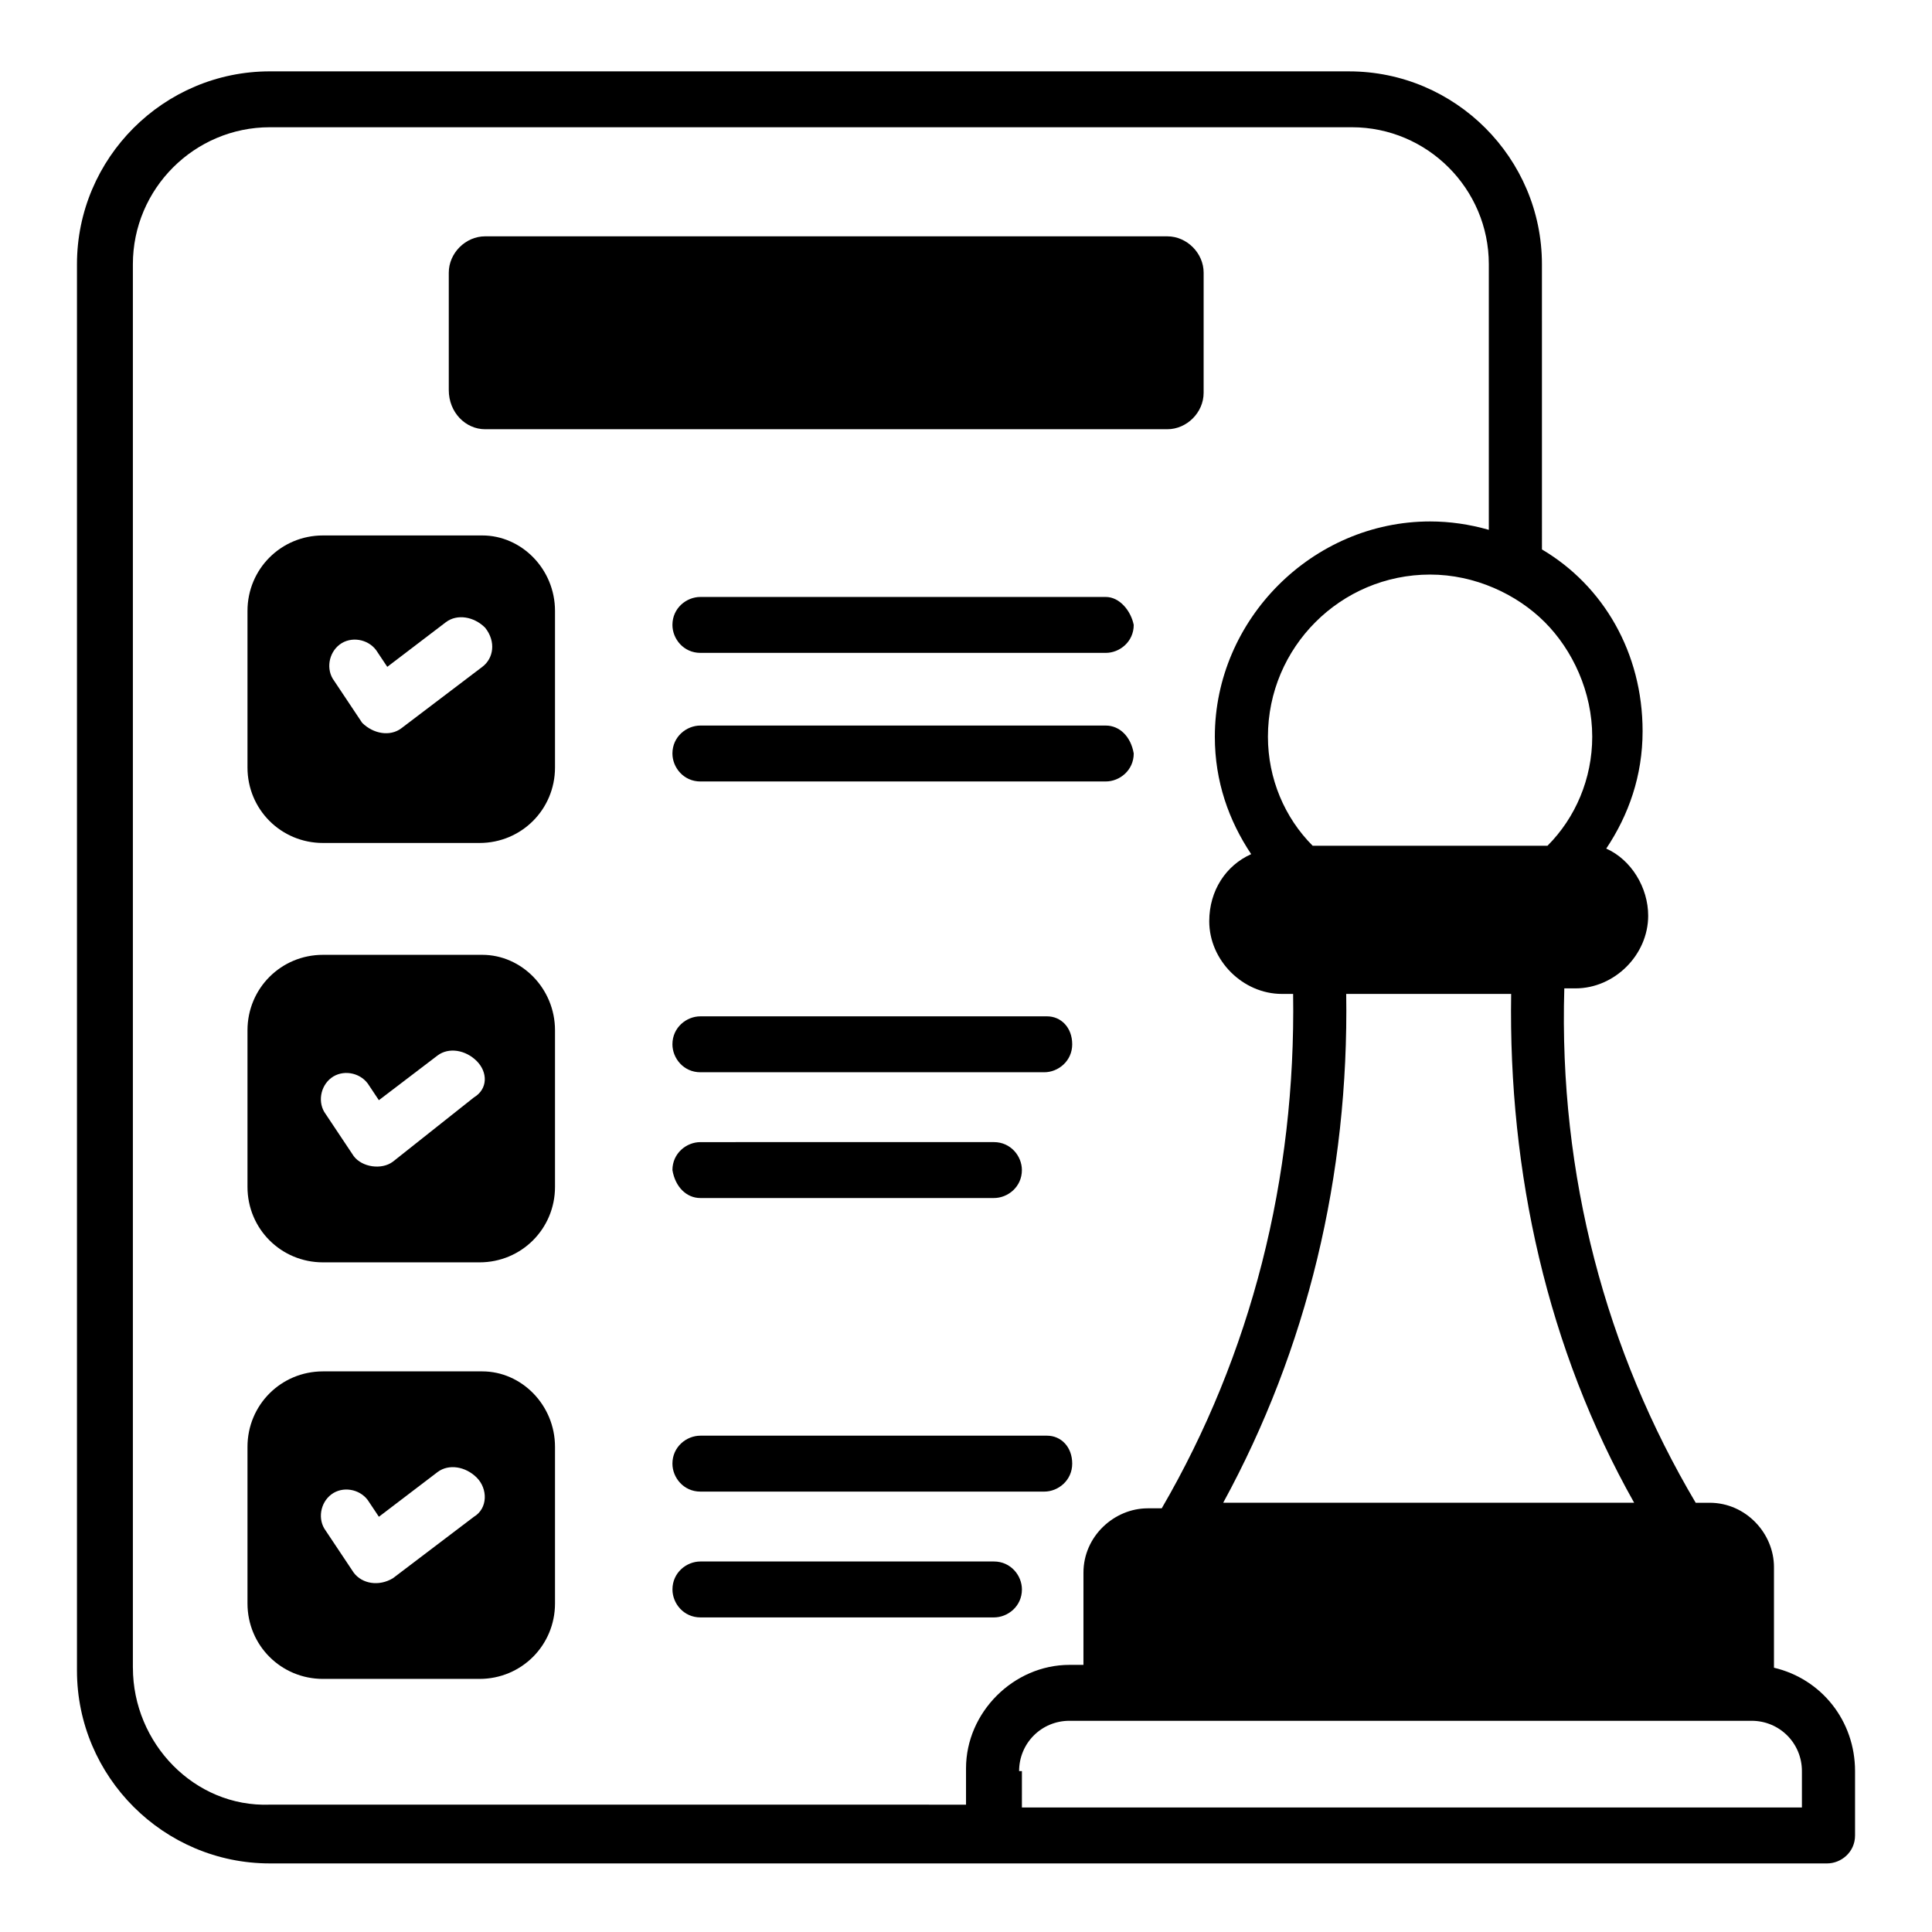
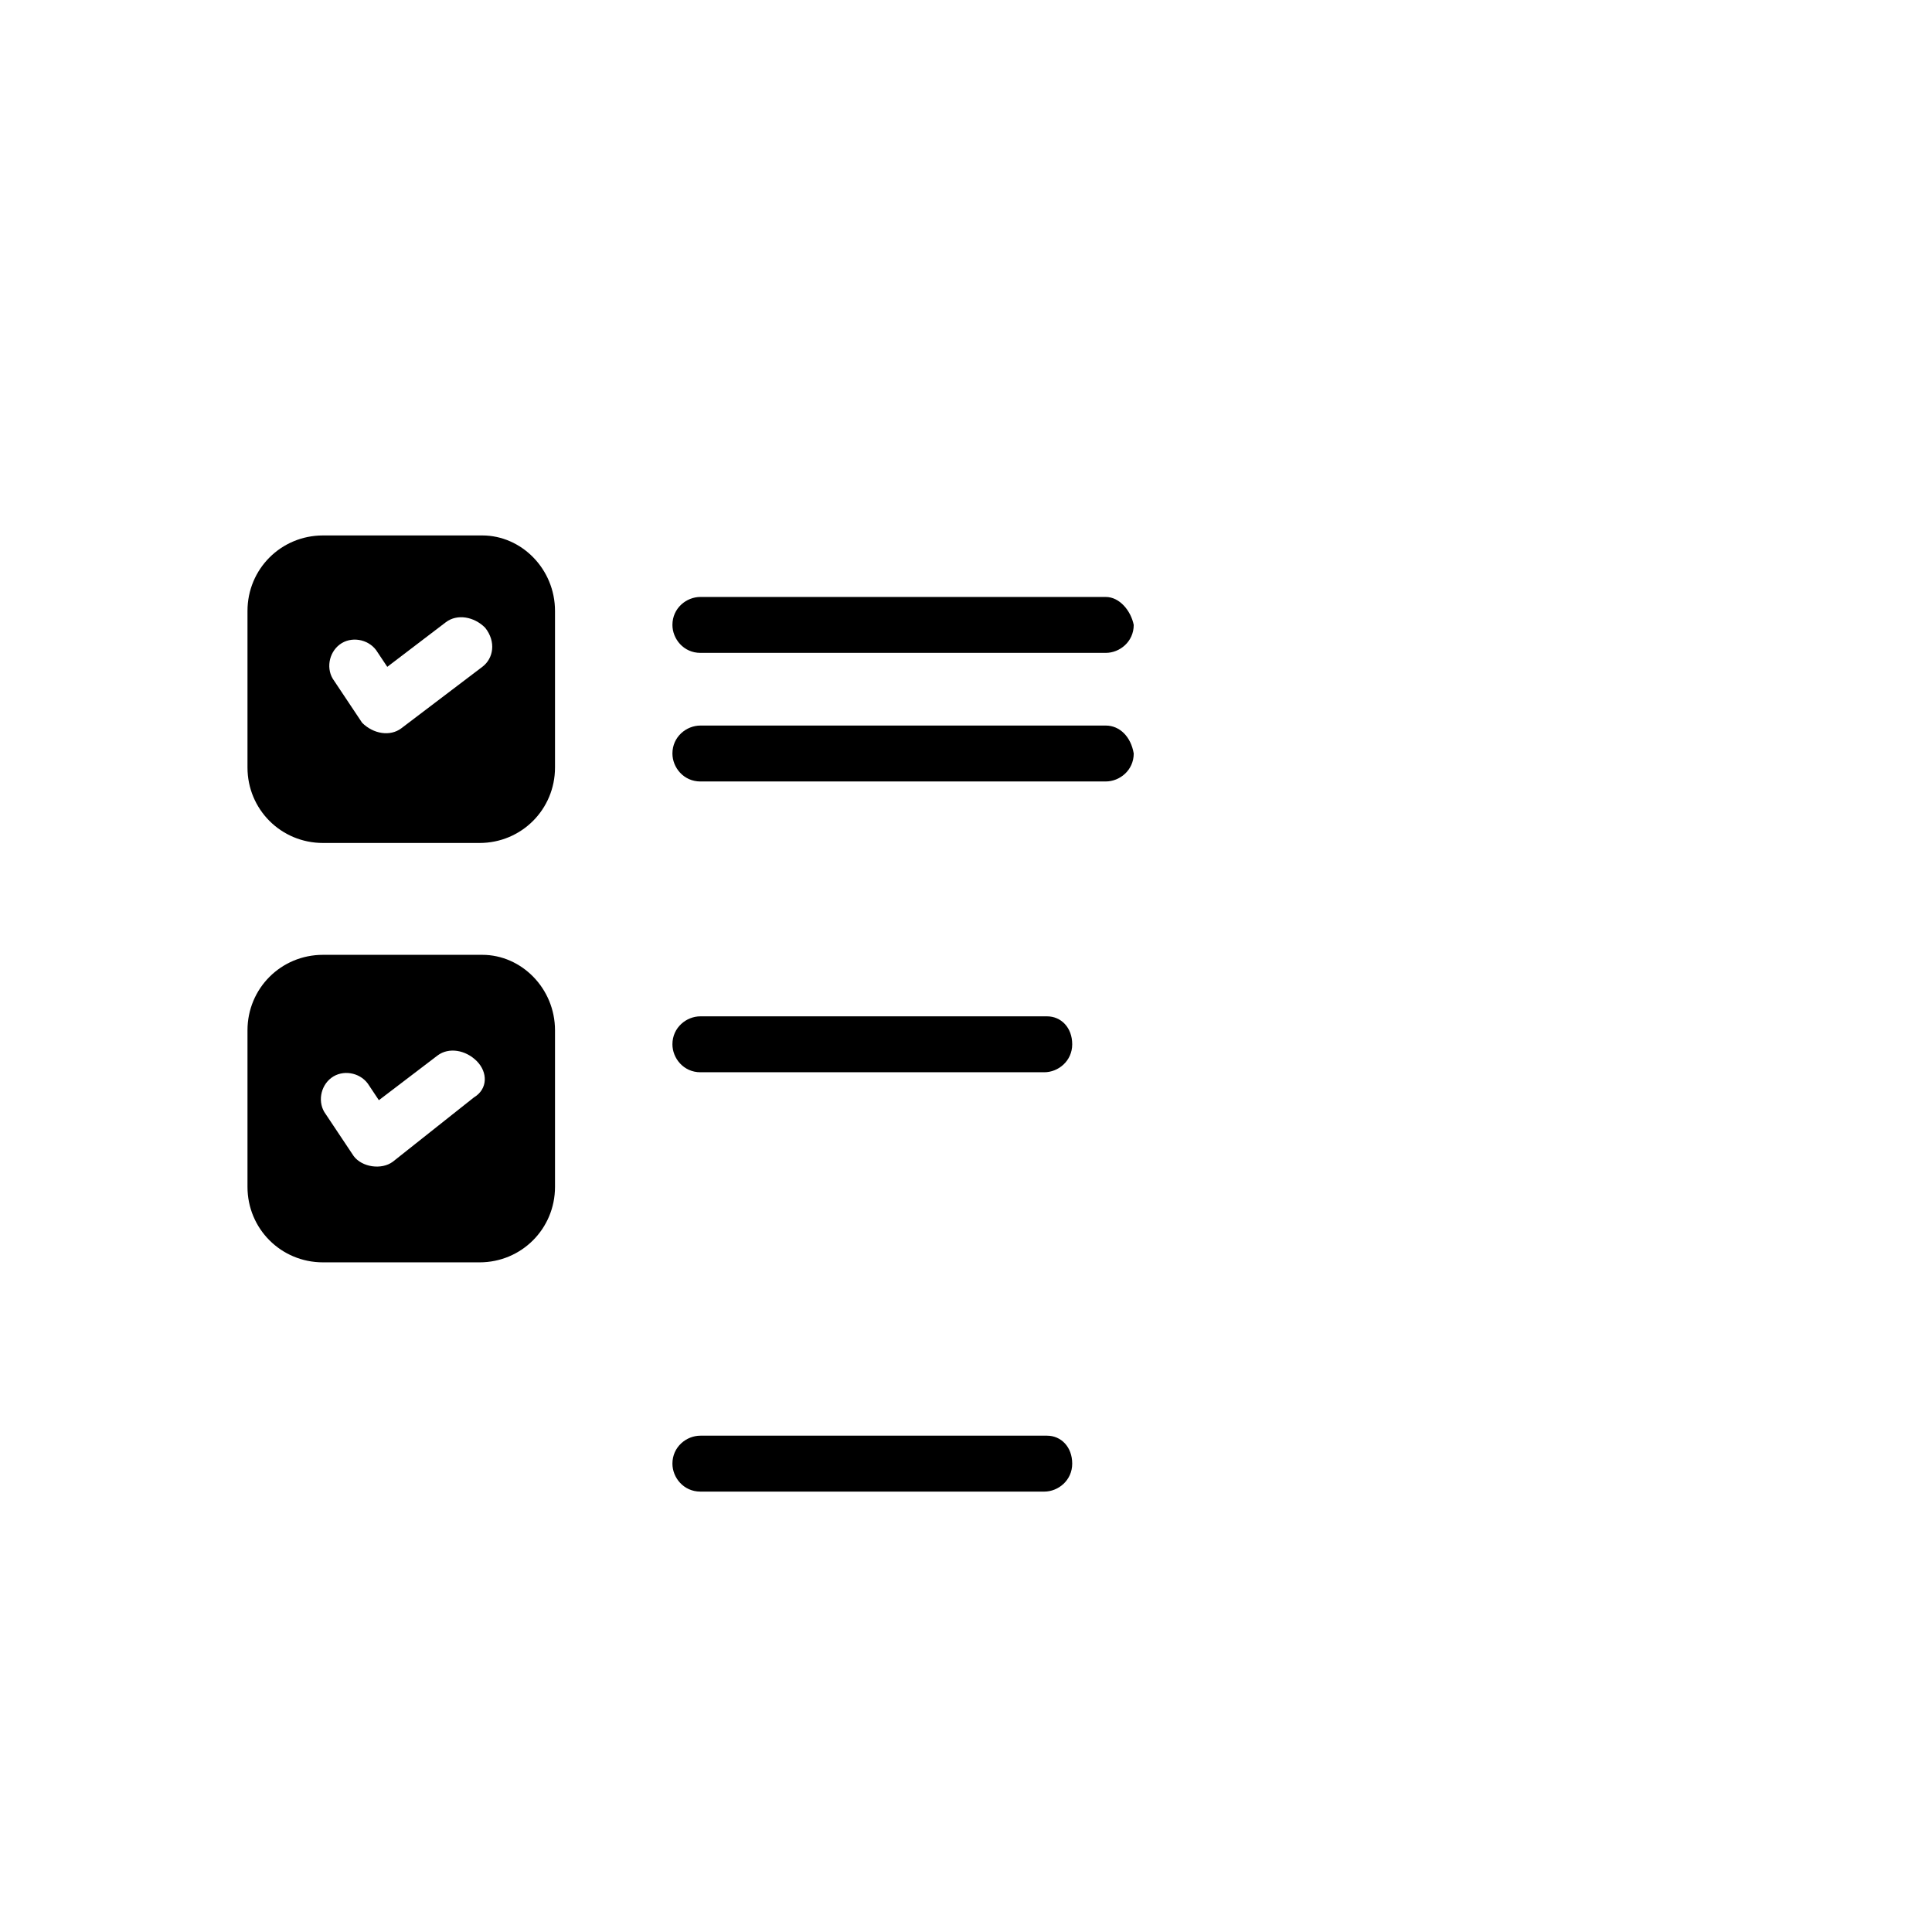
<svg xmlns="http://www.w3.org/2000/svg" fill="#000000" width="800px" height="800px" version="1.1" viewBox="144 144 512 512">
  <g>
    <path d="m271.82 285.9h-42.23c-11.113 0-20.004 8.891-20.004 20.004v41.488c0 11.113 8.891 20.004 20.004 20.004h41.488c11.113 0 20.004-8.891 20.004-20.004v-41.488c0-11.113-8.891-20.004-19.262-20.004zm0 34.82-21.484 16.301c-2.965 2.223-7.41 1.48-10.371-1.48l-7.41-11.113c-2.223-2.965-1.48-7.41 1.48-9.633 2.965-2.223 7.41-1.48 9.633 1.48l2.965 4.445 15.559-11.855c2.965-2.223 7.41-1.48 10.371 1.48 2.961 3.707 2.219 8.152-0.742 10.375z" />
    <path d="m437.04 302.2h-107.43c-3.703 0-7.41 2.965-7.41 7.41 0 3.703 2.965 7.41 7.41 7.41h107.43c3.703 0 7.41-2.965 7.41-7.41-0.742-3.703-3.707-7.41-7.41-7.41z" />
    <path d="m437.04 336.28h-107.43c-3.703 0-7.41 2.965-7.41 7.41 0 3.703 2.965 7.41 7.41 7.41l107.43-0.004c3.703 0 7.41-2.965 7.41-7.41-0.742-4.441-3.707-7.406-7.41-7.406z" />
    <path d="m271.82 397.04h-42.23c-11.113 0-20.004 8.891-20.004 20.004v41.488c0 11.113 8.891 20.004 20.004 20.004h41.488c11.113 0 20.004-8.891 20.004-20.004v-41.488c0-11.113-8.891-20.004-19.262-20.004zm-2.223 37.785-21.488 17.039c-2.965 2.223-8.148 1.48-10.371-1.48l-7.41-11.113c-2.223-2.965-1.48-7.41 1.48-9.633 2.965-2.223 7.41-1.48 9.633 1.48l2.965 4.445 15.559-11.855c2.965-2.223 7.41-1.48 10.371 1.48 2.965 2.969 2.965 7.414-0.738 9.637z" />
-     <path d="m271.82 507.43h-42.23c-11.113 0-20.004 8.891-20.004 20.004v41.488c0 11.113 8.891 20.004 20.004 20.004h41.488c11.113 0 20.004-8.891 20.004-20.004v-41.488c0-11.113-8.891-20.004-19.262-20.004zm-2.223 38.527-21.484 16.301c-3.703 2.223-8.148 1.48-10.371-1.48l-7.41-11.113c-2.223-2.965-1.48-7.41 1.48-9.633 2.965-2.223 7.41-1.48 9.633 1.48l2.965 4.445 15.559-11.855c2.965-2.223 7.41-1.48 10.371 1.48 2.961 2.965 2.961 8.148-0.742 10.375z" />
    <path d="m421.48 413.34h-91.871c-3.703 0-7.41 2.965-7.41 7.41 0 3.703 2.965 7.41 7.41 7.41h91.129c3.703 0 7.41-2.965 7.41-7.41 0-4.449-2.965-7.41-6.668-7.41z" />
-     <path d="m329.61 461.49h77.793c3.703 0 7.41-2.965 7.41-7.41 0-3.703-2.965-7.41-7.41-7.41l-77.793 0.004c-3.703 0-7.41 2.965-7.41 7.41 0.742 4.445 3.707 7.406 7.41 7.406z" />
    <path d="m421.48 524.47h-91.871c-3.703 0-7.41 2.965-7.41 7.41 0 3.703 2.965 7.41 7.41 7.41h91.129c3.703 0 7.41-2.965 7.41-7.41 0-4.445-2.965-7.41-6.668-7.41z" />
-     <path d="m407.41 572.63c3.703 0 7.41-2.965 7.41-7.41 0-3.703-2.965-7.41-7.41-7.41h-77.793c-3.703 0-7.41 2.965-7.41 7.41 0 3.703 2.965 7.41 7.41 7.41z" />
-     <path d="m614.12 585.96v-26.672c0-8.891-7.41-17.039-17.039-17.039h-3.703c-23.707-40.008-36.305-86.684-34.82-136.32h2.965c10.371 0 19.262-8.891 19.262-19.262 0-7.41-4.445-14.816-11.113-17.781 5.926-8.891 9.633-19.262 9.633-31.117 0-20.746-10.371-38.527-26.672-48.16l-0.004-75.574c0-28.152-22.969-51.121-51.121-51.121l-285.99-0.004c-28.156 0-51.121 22.969-51.121 51.125v372.67c0 28.152 22.969 51.121 51.121 51.121h412.68c3.703 0 7.41-2.965 7.41-7.41v-17.039c0-13.34-8.895-24.453-21.488-27.414zm-145.96-43.715c22.227-40.75 33.34-86.684 32.598-134.84h43.711c-0.742 47.418 9.633 94.094 32.598 134.84h-108.91zm23.711-174.11c-7.41-7.41-11.855-17.781-11.855-28.895 0-23.707 19.262-42.973 42.973-42.973 11.855 0 22.969 5.188 30.375 12.594 7.41 7.41 12.594 18.523 12.594 30.375 0 11.113-4.445 21.484-11.855 28.895-2.219 0.004-65.195 0.004-62.23 0.004zm-77.797 245.23c0-7.41 5.926-13.336 13.336-13.336h180.78c7.41 0 13.336 5.926 13.336 13.336v9.633h-206.71l0.004-9.633zm-234.86-27.41v-371.93c0-20.004 16.301-36.305 36.305-36.305h286.73c20.004 0 36.305 16.301 36.305 36.305v70.387c-5.188-1.48-10.371-2.223-15.559-2.223-31.117 0-57.051 25.93-57.051 57.051 0 11.855 3.703 22.227 9.633 31.117-6.668 2.965-11.113 9.633-11.113 17.781 0 10.371 8.891 19.262 19.262 19.262h2.965c0.742 48.898-11.113 95.574-34.82 136.32h-3.703c-8.891 0-17.039 7.41-17.039 17.039l-0.004 24.449h-3.703c-14.816 0-27.414 12.594-27.414 27.414v9.633l-184.48-0.004c-20.004 0.742-36.305-16.297-36.305-36.301z" />
-     <path d="m272.56 257.75h180.78c5.188 0 9.633-4.445 9.633-9.633l0.004-31.855c0-5.188-4.445-9.633-9.633-9.633h-180.78c-5.188 0-9.633 4.445-9.633 9.633v31.117c0.004 5.926 4.449 10.371 9.633 10.371z" />
  </g>
</svg>